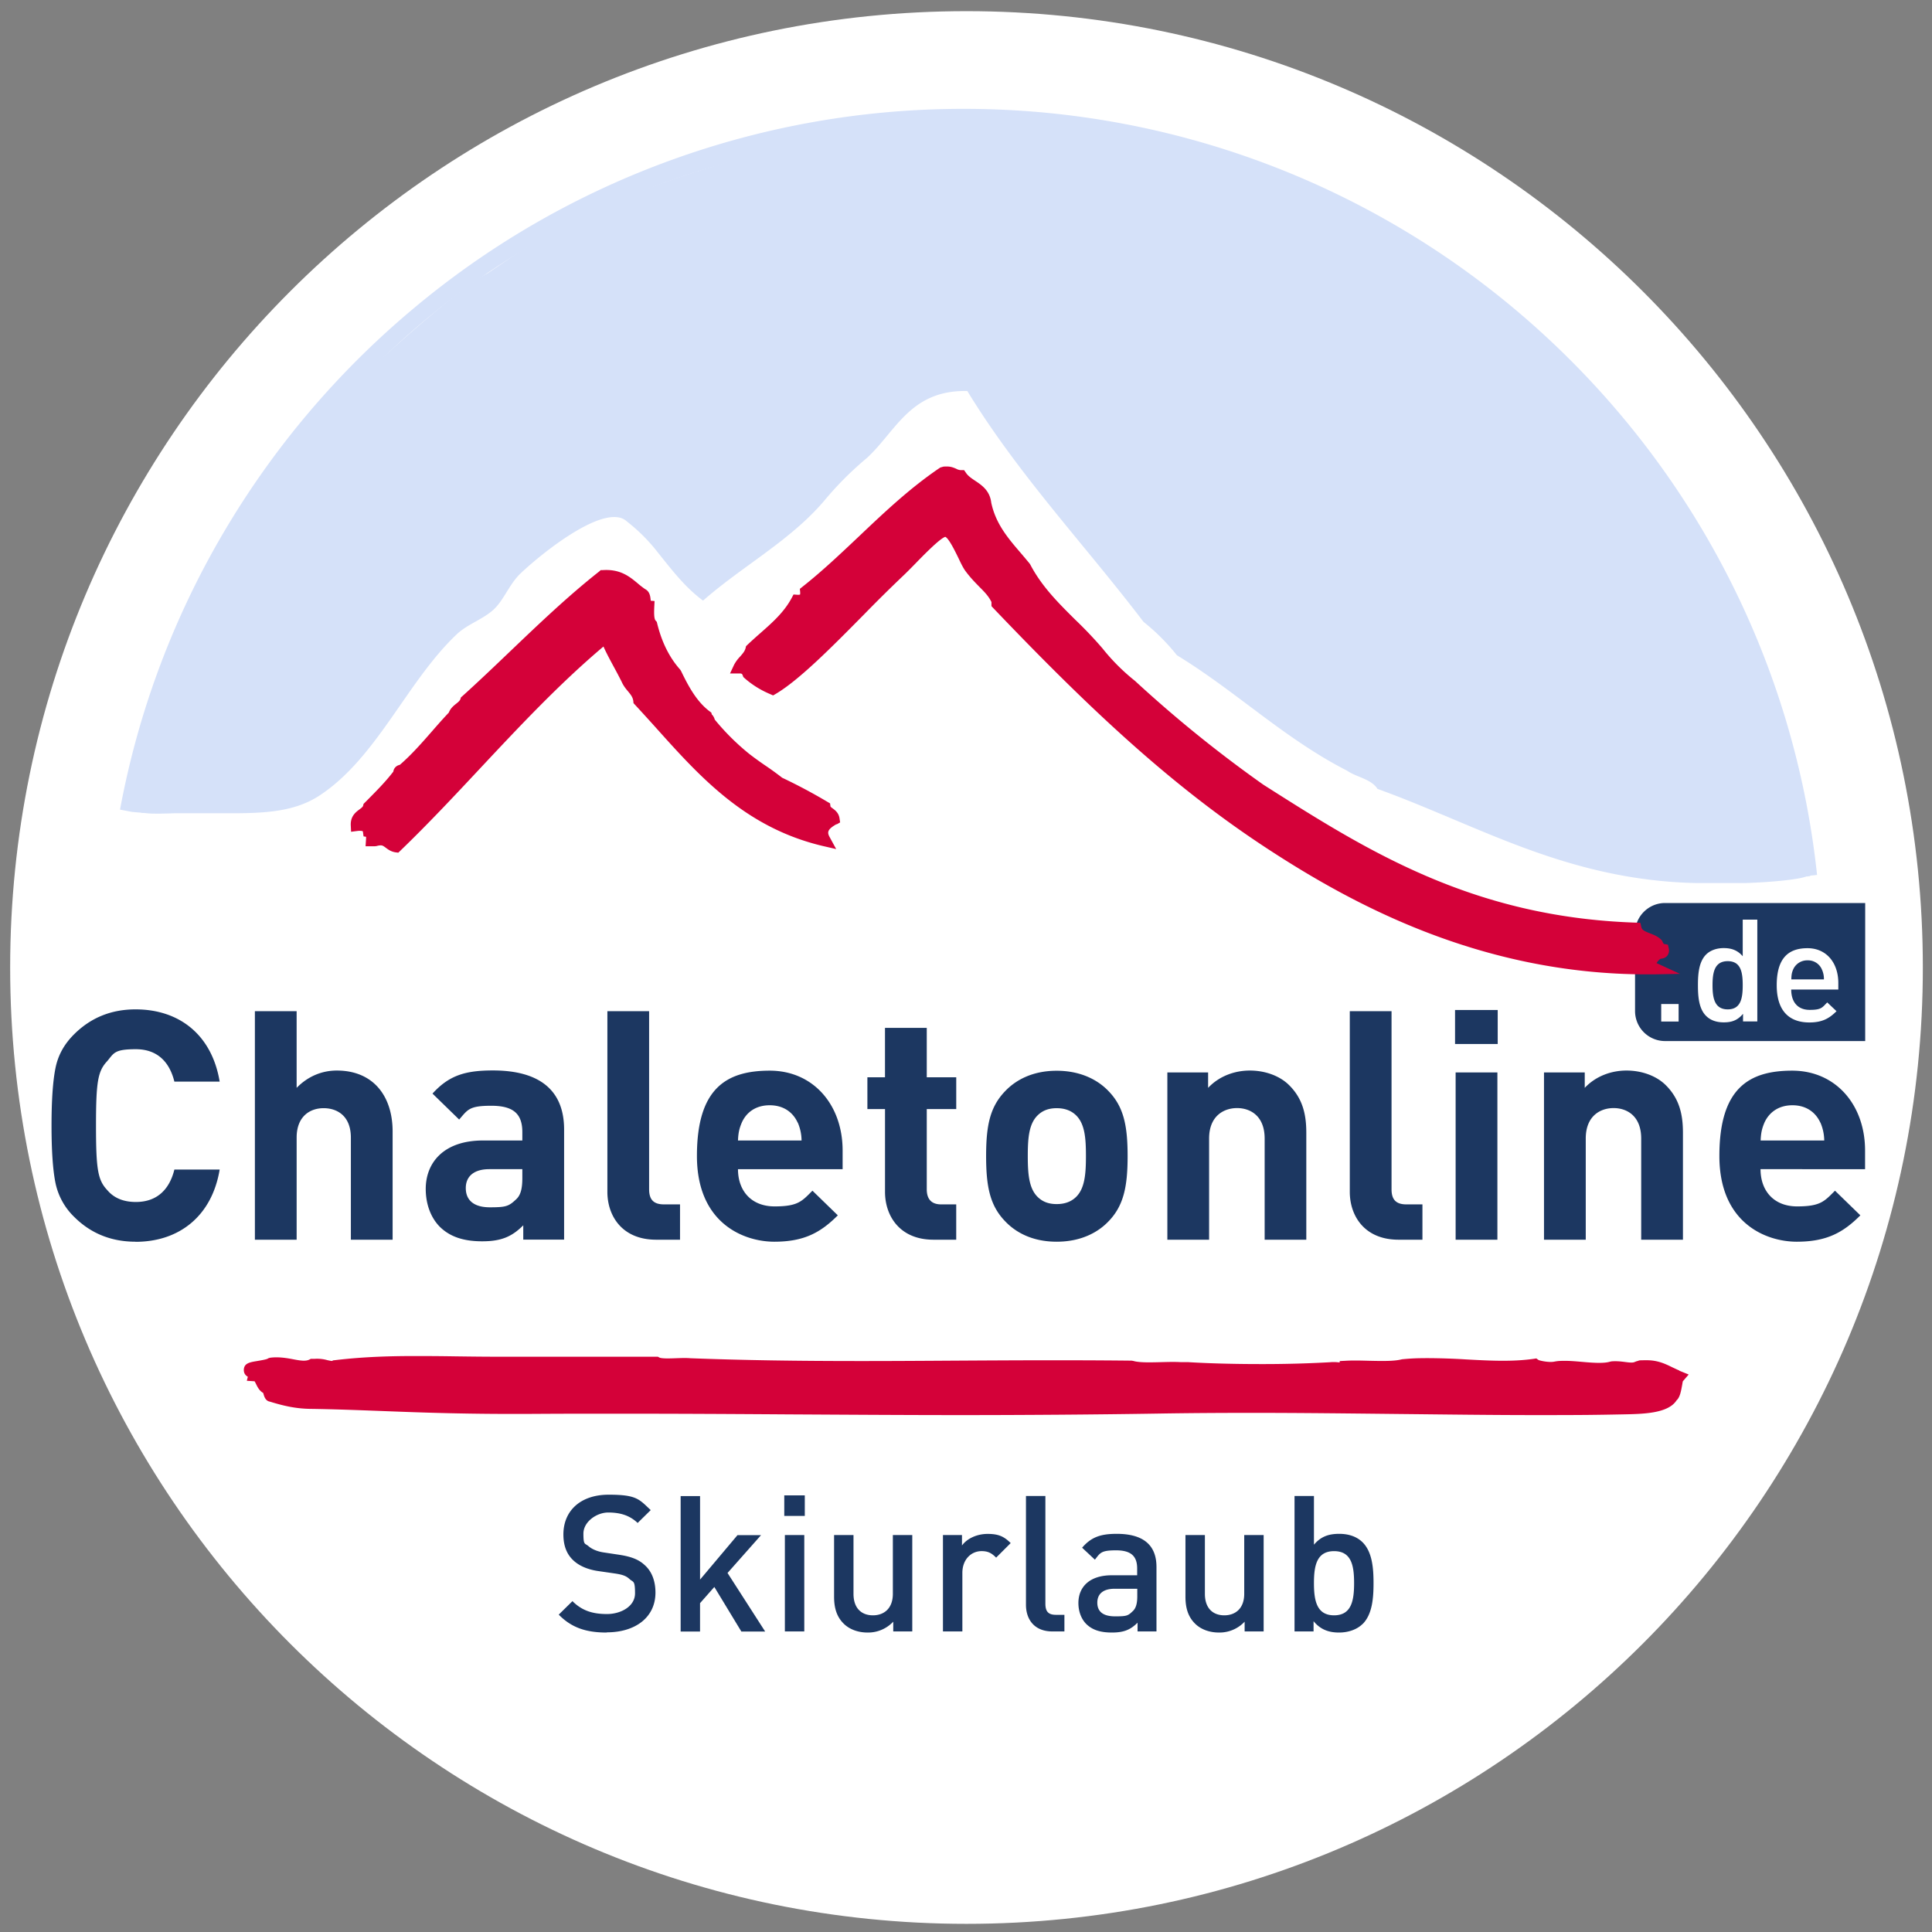
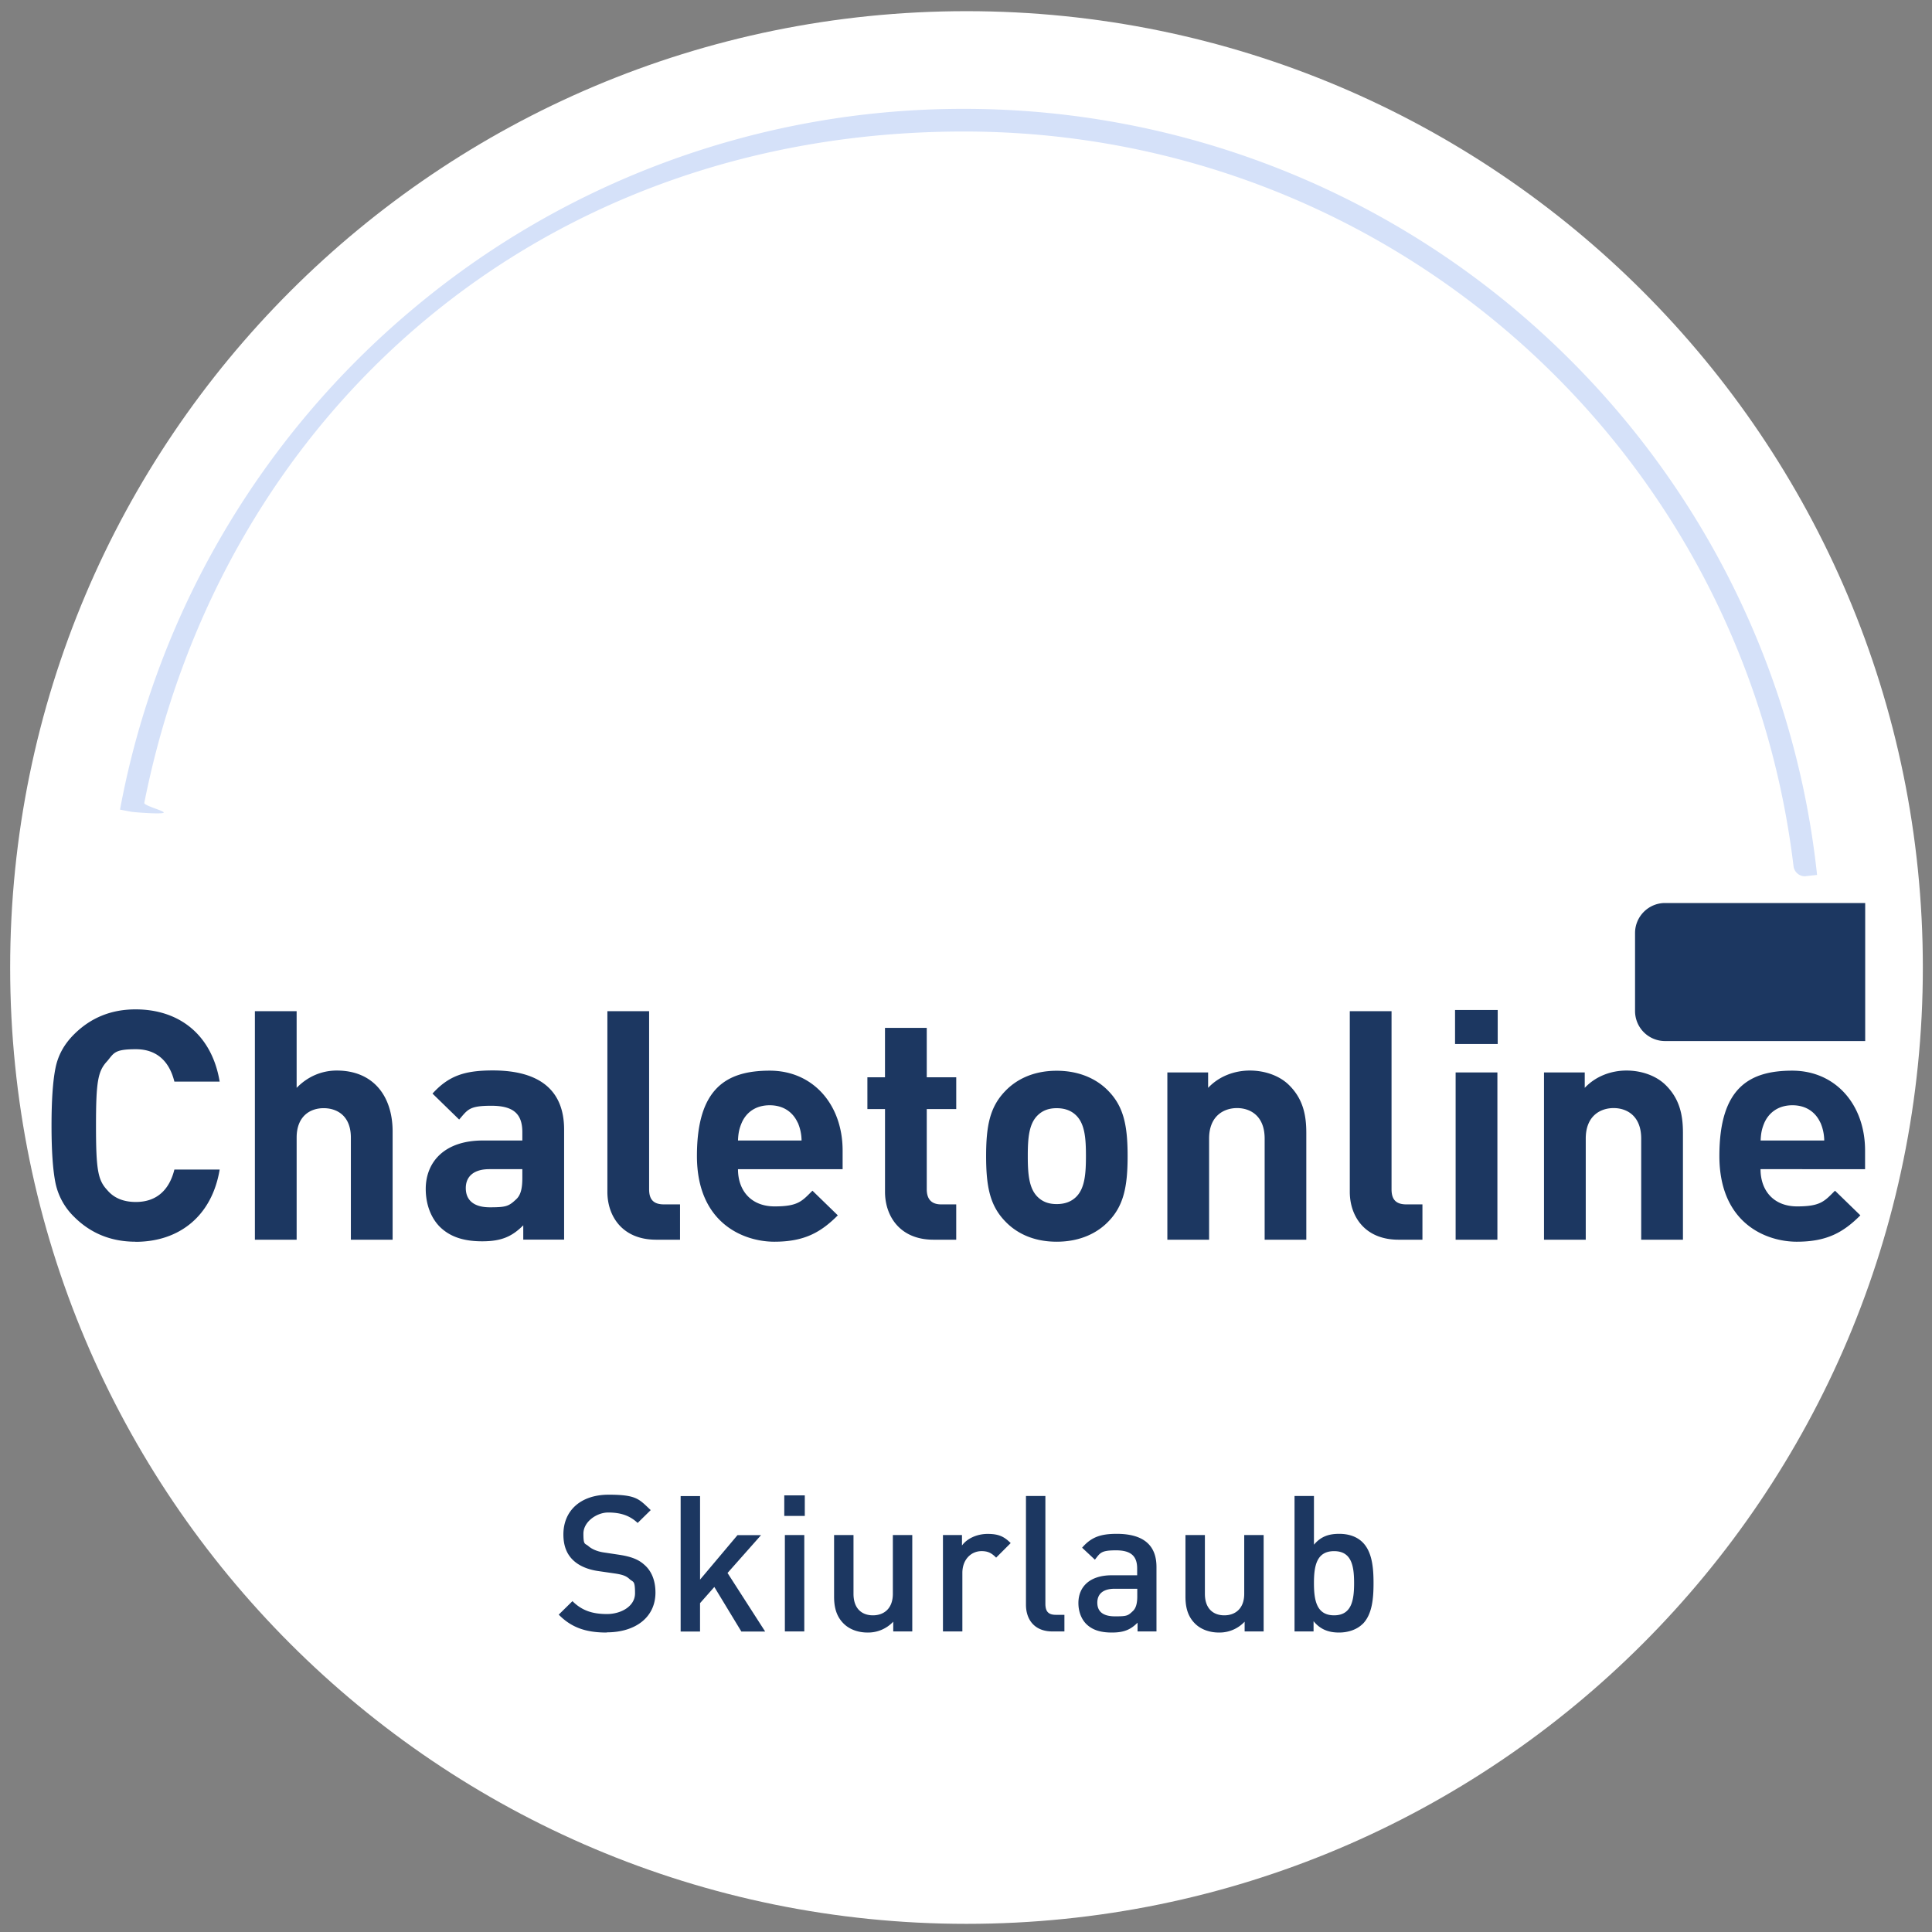
<svg xmlns="http://www.w3.org/2000/svg" fill="none" width="100" height="100" viewBox="0 0 100 100">
  <rect x="0" y="0" width="100" height="100" fill="#808080" stroke="none" />
  <path fill="#fff" d="M50.026 99.578c27.338 0 49.5-22.162 49.5-49.5S77.364.578 50.026.578.526 22.74.526 50.078s22.162 49.5 49.5 49.5Z" />
  <path fill="#D5E1F9" d="M93.474 45.354a.594.594 0 0 1-.64-.51C90.223 23.12 71.863 6.807 49.89 6.807c-21.974 0-38.401 14.578-42.422 34.75-.026.146 1.104.427 1 .51-.104.084-1.51-.02-1.677-.051l-.579-.11a44.138 44.138 0 0 1 5.38-14.375 44.525 44.525 0 0 1 9.735-11.5 44.182 44.182 0 0 1 13.099-7.63 44.293 44.293 0 0 1 15.458-2.766 44.313 44.313 0 0 1 29.787 11.47c8.114 7.343 13.224 17.348 14.38 28.181l-.583.063.005.005Z" />
-   <path fill="#D5E1F9" d="M84.583 23.39c-4.812-5.473-9.88-9.515-12.385-10.817C66.156 9.427 60.308 7.672 56.5 7.03a85.495 85.495 0 0 1-2.943-.338 14.057 14.057 0 0 0-2.349-.146c-1.255.01-2.302-.094-3.583 0-1.984.146-3.839.312-5.62.719-3.01.682-6.515 1.666-9.765 2.994-3.73 1.521-5.584 2.948-7.027 3.902-1.453.744-5.265 4.187-6.057 4.963-1.302 1.281-2.744 3.042-3.385 3.719-5.724 7.875-7.584 14.437-8.474 19.213.338.073 1.276.058 1.734.037h2.36c2.078.01 3.78 0 5.187-.943 2.964-1.974 4.5-5.906 7.078-8.333.542-.51 1.339-.76 1.886-1.26.546-.5.812-1.318 1.411-1.886 1.266-1.193 4.453-3.688 5.505-2.672a8.996 8.996 0 0 1 1.573 1.573c.724.901 1.422 1.828 2.36 2.516 2.036-1.792 4.536-3.115 6.286-5.188a17.265 17.265 0 0 1 2.203-2.203c1.5-1.386 2.245-3.52 5.188-3.458 2.661 4.359 6.083 7.958 9.12 11.948.64.51 1.218 1.088 1.729 1.729 3.062 1.864 5.546 4.307 8.807 5.974.495.343 1.25.427 1.573.942 5.203 1.875 9.786 4.73 16.51 4.875h2.516c1.411-.047 2.76-.182 3.182-.343h.032c.02 0 .025 0 .041-.006.016-.005.073-.01.104-.015.031-.005 0-.042 0-.052-.437-3.006-1.172-12.87-9.094-21.89l-.005-.011Z" />
  <path fill="#1C3761" d="M96.542 46.745v7.14h-10.36a1.553 1.553 0 0 1-1.552-1.552v-4.041c0-.855.698-1.552 1.552-1.552h10.36v.005Z" />
-   <path fill="#fff" d="M85.984 52.875v-.906h.901v.906h-.9Zm4.235 0v-.401c-.282.339-.584.443-.995.443-.412 0-.709-.125-.917-.334-.38-.375-.422-1.02-.422-1.593s.047-1.209.422-1.584c.209-.208.531-.333.912-.333.38 0 .708.099.984.422v-1.896h.755v5.27h-.74v.006Zm-.792-3.125c-.682 0-.787.578-.787 1.245 0 .666.105 1.25.787 1.25s.776-.584.776-1.25c0-.667-.094-1.245-.776-1.245Zm3.286 1.469c0 .646.339 1.052.954 1.052.614 0 .645-.12.911-.386l.48.454c-.386.385-.75.583-1.407.583-.943 0-1.688-.495-1.688-1.927s.63-1.917 1.594-1.917c.964 0 1.594.74 1.594 1.807v.334h-2.438Zm1.589-1.037a.775.775 0 0 0-.74-.474.79.79 0 0 0-.75.474c-.072.172-.088.282-.093.51h1.687a1.173 1.173 0 0 0-.104-.51Z" />
-   <path fill="#D40139" d="M86.922 70.938c-.125-.053-.24-.11-.354-.162-.35-.172-.75-.37-1.323-.37s-.339.016-.521.047l-.099.037c-.104.057-.281.036-.484.01-.204-.026-.438-.057-.72-.037l-.083.016c-.302.094-.822.068-1.39.016-.313-.026-.63-.058-.943-.058-.312 0-.39.01-.588.047-.016 0-.063.01-.151.01-.271 0-.579-.072-.636-.103l-.11-.079-.135.021c-.474.068-1 .1-1.593.1-.594 0-1.23-.032-1.88-.068a35.357 35.357 0 0 0-1.99-.068c-.672 0-.922.02-1.339.057l-.052.01c-.286.073-.698.079-.984.079-.287 0-.464-.005-.698-.01-.417-.011-.833-.022-1.198 0l-.307.015v.068c-.042 0-.073 0-.104-.006a2.162 2.162 0 0 0-.412 0 62.825 62.825 0 0 1-3.64.094c-1.324 0-2.63-.036-3.678-.099h-.38c-.312-.02-.682-.01-1.047 0-.203.005-.411.01-.61.01-.197 0-.588-.005-.806-.072l-.094-.016c-3.38-.036-6.354-.016-9.214 0-1.609.01-3.182.02-4.776.02-3.323 0-6.057-.04-8.849-.145-.218-.02-.484-.01-.755 0-.146.005-.286.01-.422.01-.328 0-.411-.036-.427-.046l-.078-.042h-8.156c-.834 0-1.61-.01-2.354-.02-.688-.011-1.344-.016-1.99-.016-1.193 0-2.625.025-4.208.213l-.1.01-.056.032c-.058 0-.146-.021-.245-.042a1.945 1.945 0 0 0-.657-.068h-.198l-.072.037c-.193.099-.464.057-.818-.01-.35-.068-.792-.141-1.214-.084l-.078.02-.057.032c-.078.042-.396.094-.547.12-.375.062-.672.11-.682.458 0 .115.036.26.208.354l-.052.209.401.026c.02.031.052.093.073.135.068.14.167.354.375.469.042.161.104.406.338.448.73.224 1.329.36 2.068.375 1.37.02 2.558.068 3.818.115 2.156.083 4.396.166 7.828.145 1.417-.01 2.802-.01 4.167-.01 3.052 0 6.057.016 8.968.036 2.912.016 5.917.037 8.974.037 3.058 0 6.901-.026 10.125-.078 1.568-.026 3.167-.037 4.891-.037 2.62 0 5.146.032 7.594.058 2.458.025 4.781.057 7.198.057 2.416 0 3-.01 4.39-.037 1.058-.02 2.36-.041 2.797-.729.177-.156.23-.479.292-.817.01-.063.02-.12.031-.167l.302-.35-.484-.197v-.01ZM43.302 42.672l.182-.104-.03-.209c-.043-.291-.235-.427-.36-.52-.094-.068-.11-.084-.11-.11l-.02-.146-.125-.073c-.75-.447-1.542-.87-2.355-1.255a16.187 16.187 0 0 0-.854-.62 16.751 16.751 0 0 1-.849-.614 12.252 12.252 0 0 1-1.786-1.776.599.599 0 0 0-.14-.255c-.006-.01-.016-.016-.011 0l-.026-.105-.089-.067c-.677-.51-1.104-1.313-1.479-2.089l-.047-.073c-.557-.625-.953-1.422-1.187-2.385l-.021-.084-.057-.062c-.105-.104-.079-.531-.073-.713l.015-.303-.198-.015c0-.021 0-.037-.005-.052-.016-.162-.042-.422-.281-.547a4.143 4.143 0 0 1-.39-.302c-.423-.35-.902-.75-1.824-.683h-.093a.866.866 0 0 1-.073.068c-1.625 1.281-3.125 2.719-4.578 4.104-.818.782-1.662 1.589-2.51 2.354l-.069.058-.026.083c-.026.083-.093.146-.213.24-.136.109-.302.24-.39.468-.303.318-.595.651-.876.974-.52.594-1.057 1.209-1.661 1.73a.422.422 0 0 0-.26.161.392.392 0 0 0-.074.188c-.406.53-.885 1.01-1.349 1.479l-.192.192-.021.084c-.016.067-.068.11-.193.203-.187.14-.469.349-.448.823l.016.333.328-.042c.156-.02.266.006.276.016 0 0 .005.01.01.036l.032.23.13.02c0 .053 0 .115-.005.162l-.021.328h.484l.084-.01a.874.874 0 0 1 .208-.037c.104 0 .151.037.265.12.11.083.266.203.5.24l.152.02.109-.104c1.432-1.38 2.818-2.86 4.151-4.286 2.005-2.14 4.078-4.354 6.36-6.281.166.37.354.713.536 1.052.14.255.276.515.4.76.09.208.214.365.329.5.14.172.255.302.281.52l.01.1.068.073c.37.4.74.807 1.105 1.213 2.28 2.542 4.635 5.167 8.64 6.11l.677.156-.333-.61c-.146-.26-.125-.41.354-.682v.016ZM85.755 49.833a.69.69 0 0 1 .193-.208c.078-.005.255-.026.364-.177a.436.436 0 0 0 .063-.354l-.042-.198-.203-.037c-.02 0-.047-.052-.094-.15l-.026-.048-.041-.036c-.167-.161-.386-.245-.573-.318-.281-.11-.406-.172-.438-.312l-.052-.23-.24-.01c-8.494-.281-13.968-3.765-19.26-7.13l-.068-.047a65.693 65.693 0 0 1-6.588-5.333 10.554 10.554 0 0 1-1.688-1.688 21.001 21.001 0 0 0-1.4-1.474c-.902-.895-1.75-1.74-2.34-2.87l-.036-.052a41.056 41.056 0 0 0-.442-.526c-.667-.776-1.302-1.515-1.537-2.614-.073-.63-.495-.912-.838-1.14-.188-.126-.365-.246-.47-.407l-.098-.14h-.167a.52.52 0 0 1-.234-.068c-.12-.052-.27-.12-.484-.12-.214 0-.188.01-.287.036l-.057.016-.047.031c-1.531 1.037-2.86 2.297-4.146 3.516-.943.89-1.911 1.812-2.948 2.63l-.13.104.016.167c.005.094-.006.13-.006.13-.01 0-.062.016-.135.01l-.203-.015-.094.177c-.396.74-.995 1.27-1.635 1.833a24.1 24.1 0 0 0-.667.604l-.063.063-.02.088c-.042.172-.151.292-.282.443a1.9 1.9 0 0 0-.317.432l-.209.448h.506c.104 0 .125.026.156.11l.026.073.057.052c.386.343.834.625 1.344.838l.14.063.136-.078c1.219-.72 2.917-2.438 4.563-4.105a75.815 75.815 0 0 1 2.093-2.067c.13-.125.318-.313.526-.526.396-.407 1.302-1.344 1.594-1.433.193.084.531.792.682 1.1.13.275.245.51.355.66.265.36.515.61.734.834.266.266.474.48.62.781v.214l.083.088c4.864 5.094 9.146 9.162 14.208 12.47 4.271 2.79 10.953 6.5 19.646 6.5h.339l1.359-.027-1.213-.557.015-.016Z" />
  <path fill="#1C3761" d="M70.526 84.057c-.276.276-.719.443-1.219.443-.5 0-.948-.135-1.317-.588v.53h-.985v-7.01h1.005v2.521c.365-.432.776-.562 1.308-.562.531 0 .937.166 1.213.442.5.5.563 1.35.563 2.105 0 .755-.057 1.614-.563 2.12h-.005Zm-1.474-3.77c-.906 0-1.042.765-1.042 1.656 0 .89.136 1.666 1.042 1.666s1.036-.776 1.036-1.666c0-.89-.13-1.656-1.036-1.656Zm-4.63 4.156v-.505a1.783 1.783 0 0 1-1.328.562c-.5 0-.938-.167-1.23-.453-.385-.375-.505-.849-.505-1.406v-3.188h1.006v3.042c0 .776.442 1.114 1.005 1.114.562 0 1.031-.343 1.031-1.114v-3.042h1.005v4.99h-.984Zm-5.542 0v-.453c-.364.364-.708.51-1.328.51-.62 0-1.031-.146-1.338-.453-.256-.266-.396-.651-.396-1.073 0-.839.583-1.438 1.724-1.438h1.317v-.354c0-.63-.312-.937-1.093-.937-.782 0-.818.13-1.094.484l-.662-.62c.474-.552.964-.718 1.792-.718 1.37 0 2.057.578 2.057 1.713v3.339h-.984.005Zm-.015-2.209h-1.172c-.594 0-.896.266-.896.72 0 .452.286.708.917.708.63 0 .671-.032.937-.287.146-.146.214-.385.214-.74v-.406.005Zm-4.391 2.209c-.953 0-1.37-.64-1.37-1.38v-5.63h1.005v5.572c0 .386.136.578.542.578h.443v.86h-.62Zm-2.917-3.823c-.224-.224-.406-.334-.75-.334-.541 0-.995.433-.995 1.126v3.03h-1.005v-4.989h.985v.542c.255-.354.765-.6 1.328-.6.562 0 .849.131 1.193.475l-.76.76.004-.01Zm-5.323 3.823v-.505a1.783 1.783 0 0 1-1.328.562c-.5 0-.937-.167-1.229-.453-.385-.375-.505-.849-.505-1.406v-3.188h1.005v3.042c0 .776.443 1.114 1.005 1.114.563 0 1.032-.343 1.032-1.114v-3.042h1.005v4.99h-.985Zm-5.64-5.98v-1.062h1.062v1.063h-1.062Zm.031 5.98v-4.99h1.005v4.99h-1.005Zm-2.255 0-1.396-2.302-.74.838v1.469H35.23v-7.01h1.005v4.322l1.938-2.302h1.219l-1.735 1.959 1.948 3.031h-1.24l.006-.005ZM31.4 84.5c-1.052 0-1.813-.245-2.48-.927l.71-.698c.51.51 1.072.667 1.79.667.72 0 1.449-.396 1.449-1.073 0-.677-.089-.563-.276-.73-.177-.166-.354-.234-.766-.296l-.828-.12c-.573-.078-1.026-.276-1.328-.563-.344-.323-.51-.765-.51-1.338 0-1.224.885-2.057 2.343-2.057 1.459 0 1.573.234 2.177.797l-.677.666c-.432-.411-.937-.541-1.526-.541-.588 0-1.281.473-1.281 1.093s.078.485.265.651c.178.156.464.276.787.323l.797.12c.65.099 1.016.255 1.307.52.386.334.573.84.573 1.438 0 1.292-1.052 2.058-2.52 2.058l-.006.01ZM91.125 60.516c0 1.114.682 1.927 1.896 1.927 1.213 0 1.411-.266 1.958-.813l1.313 1.276c-.88.88-1.73 1.365-3.292 1.365-1.563 0-4.005-.932-4.005-4.438 0-3.505 1.526-4.416 3.77-4.416 2.245 0 3.771 1.76 3.771 4.135v.964H91.12h.005Zm3.094-2.412c-.235-.515-.714-.896-1.443-.896-.73 0-1.213.38-1.448.896-.135.318-.182.547-.198.927h3.292a2.395 2.395 0 0 0-.198-.927h-.005Zm-9.271 6.063v-5.235c0-1.177-.745-1.578-1.427-1.578-.683 0-1.443.401-1.443 1.578v5.235h-2.161V55.51h2.109v.797c.563-.599 1.36-.896 2.162-.896.802 0 1.562.282 2.041.766.698.698.88 1.51.88 2.458v5.532h-2.161Zm-9.635-10.13v-1.76h2.208v1.76h-2.209Zm.03 10.13V55.51h2.162v8.657h-2.161Zm-2.952 0c-1.776 0-2.526-1.245-2.526-2.474v-9.354h2.161v9.218c0 .516.214.782.766.782h.833v1.828h-1.234Zm-6.933 0v-5.235c0-1.177-.745-1.578-1.427-1.578s-1.448.401-1.448 1.578v5.235h-2.161V55.51h2.11v.797c.562-.599 1.359-.896 2.16-.896.803 0 1.563.282 2.042.766.698.698.88 1.51.88 2.458v5.532h-2.16.004Zm-8.073-.959c-.53.563-1.411 1.063-2.692 1.063-1.282 0-2.141-.5-2.672-1.063-.782-.812-.98-1.791-.98-3.37 0-1.578.199-2.541.98-3.354.531-.562 1.396-1.062 2.672-1.062 1.276 0 2.161.5 2.692 1.062.782.813.98 1.792.98 3.355 0 1.562-.198 2.557-.98 3.37Zm-1.677-5.468c-.25-.25-.583-.38-1.015-.38-.433 0-.745.13-.995.38-.448.447-.5 1.197-.5 2.093 0 .896.052 1.662.5 2.11.25.25.562.38.995.38.432 0 .765-.13 1.015-.38.448-.448.5-1.214.5-2.11 0-.895-.052-1.645-.5-2.093Zm-7.39 6.427c-1.76 0-2.51-1.245-2.51-2.474v-4.287h-.912V55.76h.911v-2.557h2.162v2.557h1.526v1.646h-1.526v4.151c0 .5.234.782.745.782h.78v1.828h-1.176Zm-10.12-3.651c0 1.114.682 1.927 1.896 1.927 1.213 0 1.411-.266 1.958-.813l1.313 1.276c-.88.88-1.73 1.365-3.287 1.365s-4.005-.932-4.005-4.438c0-3.505 1.526-4.416 3.77-4.416 2.245 0 3.771 1.76 3.771 4.135v.964h-5.416Zm3.088-2.412c-.234-.515-.713-.896-1.447-.896-.735 0-1.214.38-1.443.896-.136.318-.182.547-.198.927h3.291a2.395 2.395 0 0 0-.197-.927h-.006Zm-7.322 6.063c-1.776 0-2.526-1.245-2.526-2.474v-9.354h2.16v9.218c0 .516.215.782.767.782h.833v1.828H33.963Zm-6.88 0v-.745c-.584.583-1.13.828-2.126.828-.994 0-1.692-.25-2.208-.766-.464-.479-.714-1.177-.714-1.942 0-1.38.948-2.51 2.959-2.51h2.041v-.433c0-.948-.463-1.365-1.609-1.365s-1.213.198-1.661.714l-1.38-1.344c.848-.932 1.677-1.198 3.124-1.198 2.427 0 3.688 1.032 3.688 3.058v5.698h-2.11l-.005.005Zm-.048-3.651h-1.713c-.781 0-1.214.364-1.214.979 0 .614.401.995 1.245.995.844 0 .98-.053 1.365-.417.234-.214.317-.563.317-1.099v-.464.006Zm-8.875 3.65v-5.28c0-1.146-.729-1.527-1.411-1.527s-1.396.401-1.396 1.526v5.282h-2.161V52.339h2.161v3.968c.584-.599 1.313-.896 2.078-.896 1.896 0 2.89 1.329 2.89 3.157v5.599h-2.16Zm-11.145.105c-1.26 0-2.329-.432-3.188-1.297a3.408 3.408 0 0 1-.963-1.776c-.13-.662-.198-1.646-.198-2.938 0-1.291.067-2.276.198-2.942.13-.683.447-1.26.963-1.776.865-.865 1.927-1.297 3.188-1.297 2.276 0 3.953 1.328 4.354 3.74H9.026c-.25-1.016-.88-1.678-1.995-1.678-1.114 0-1.13.198-1.479.615-.484.516-.583 1.047-.583 3.338 0 2.292.099 2.823.583 3.339.349.417.849.615 1.48.615 1.114 0 1.744-.667 1.994-1.678h2.344c-.401 2.407-2.094 3.74-4.354 3.74v-.005Z" />
</svg>